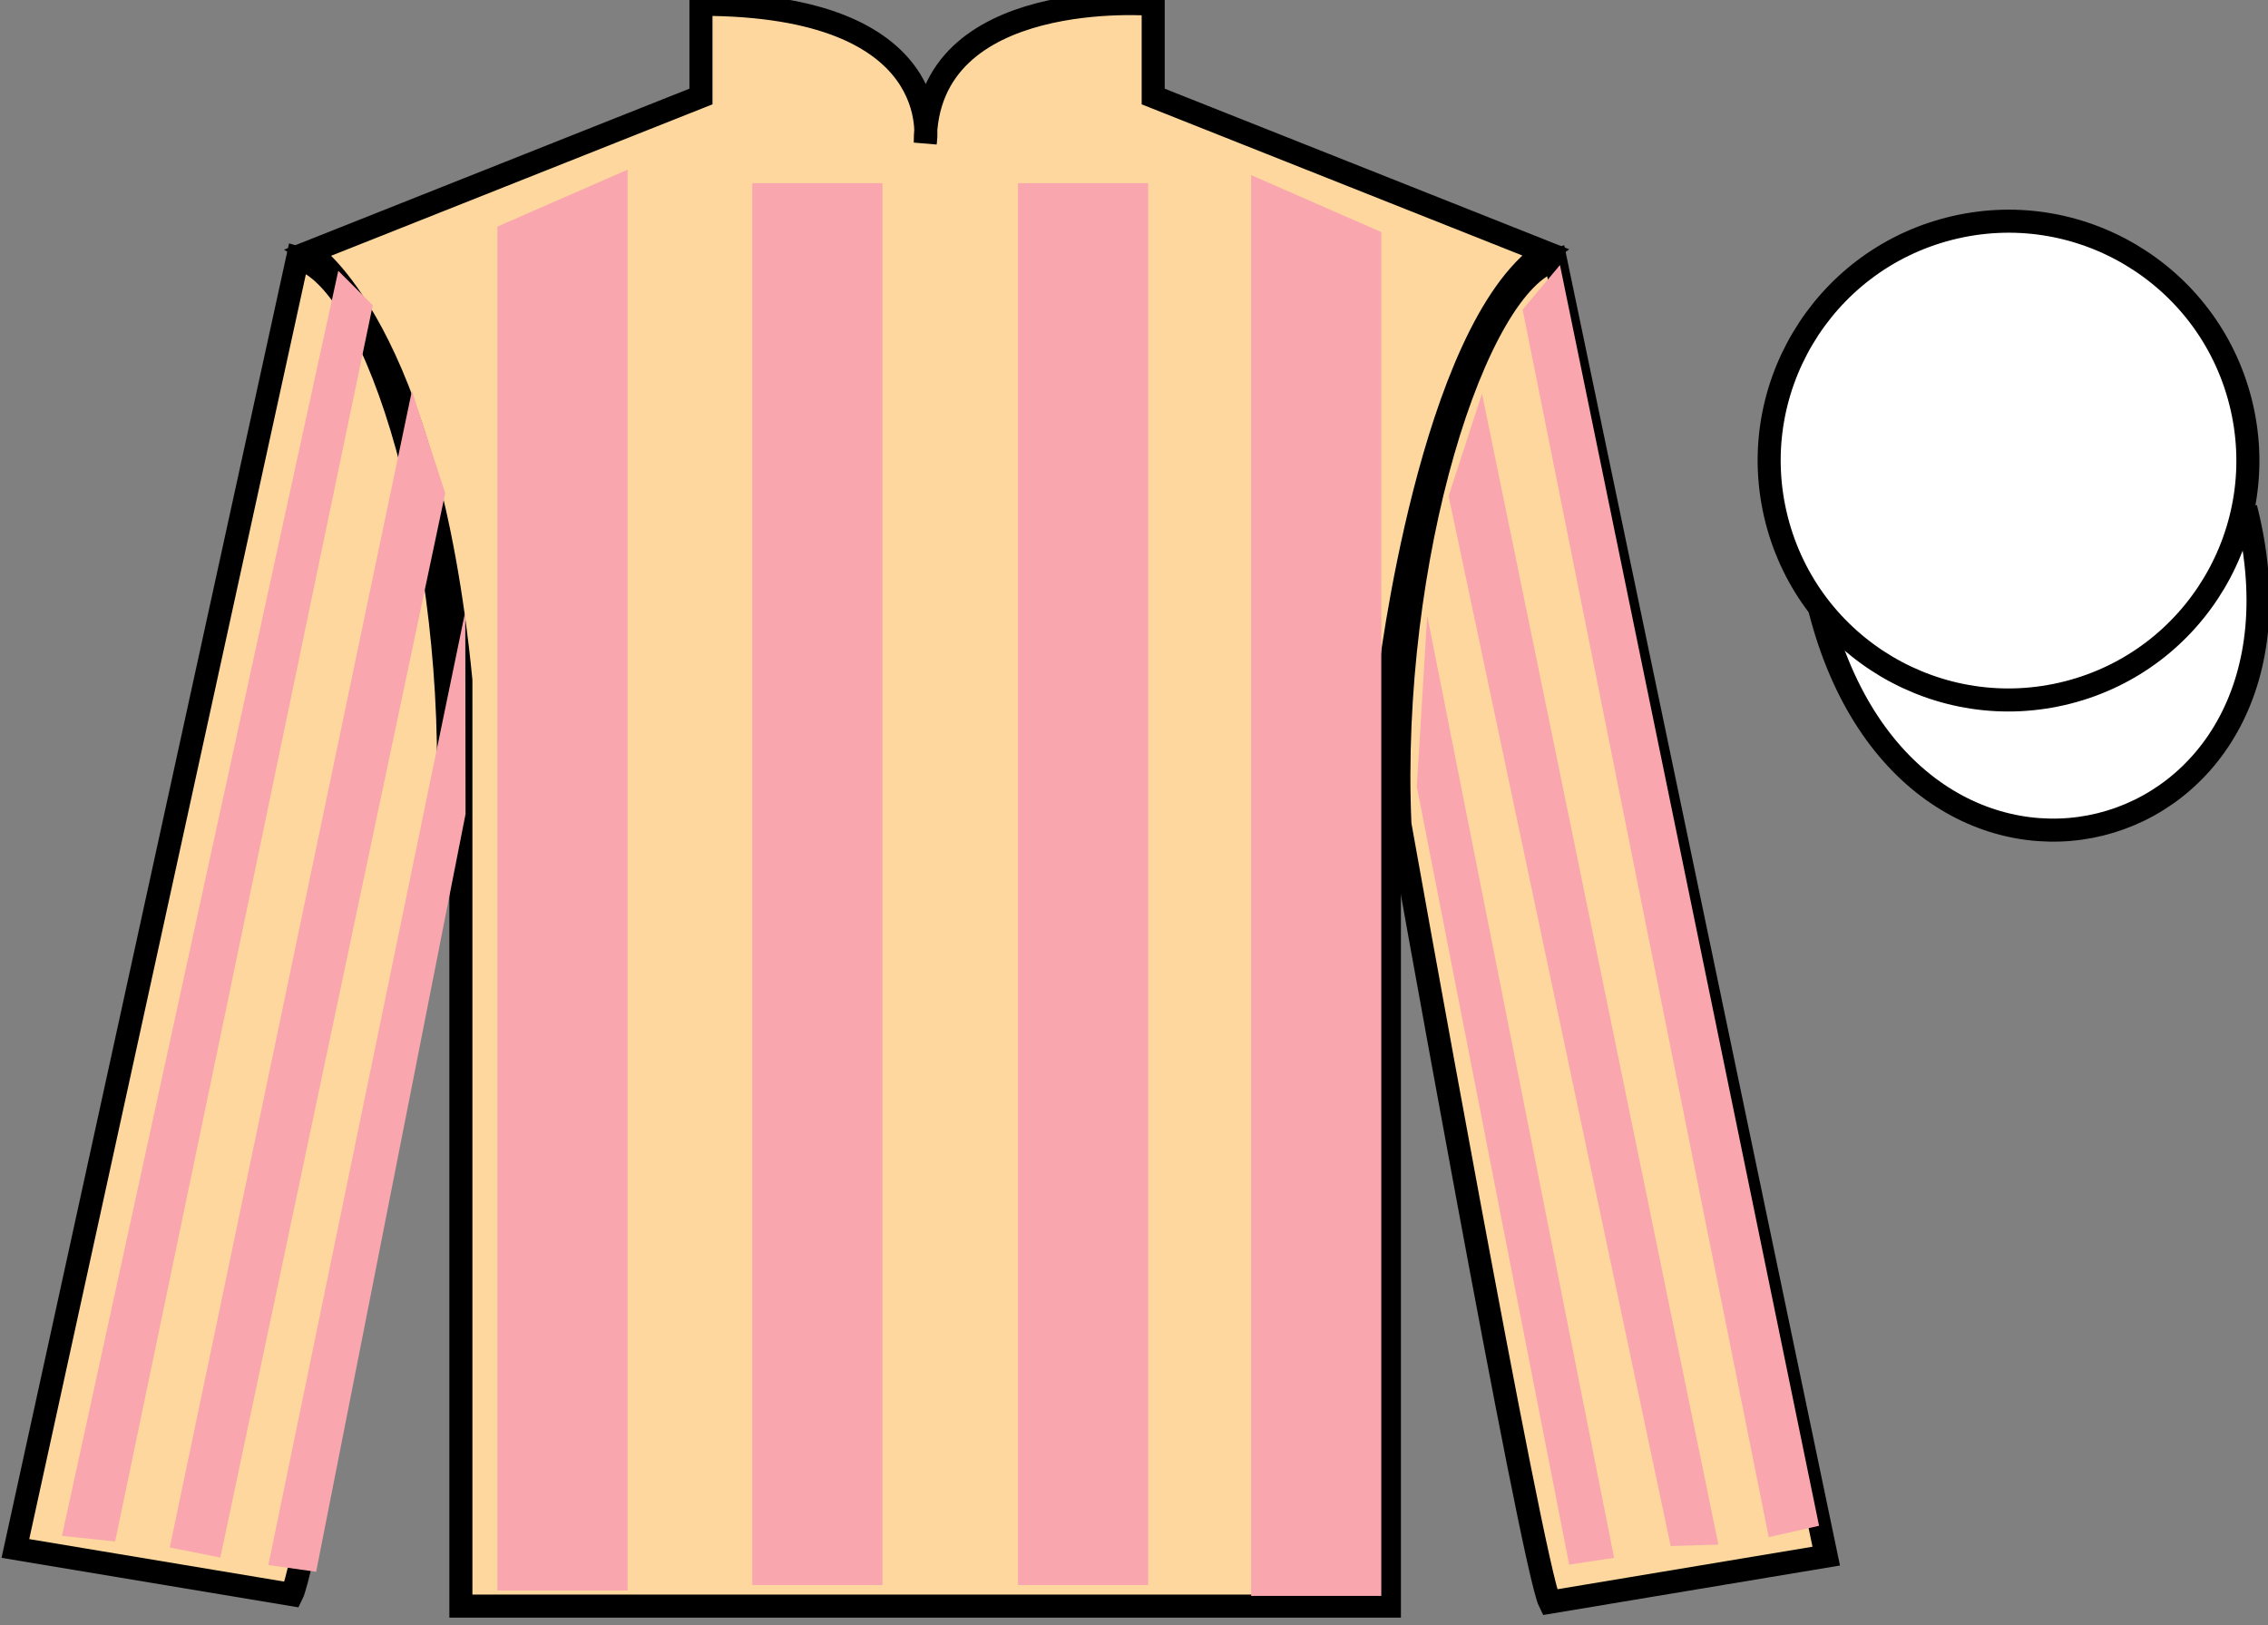
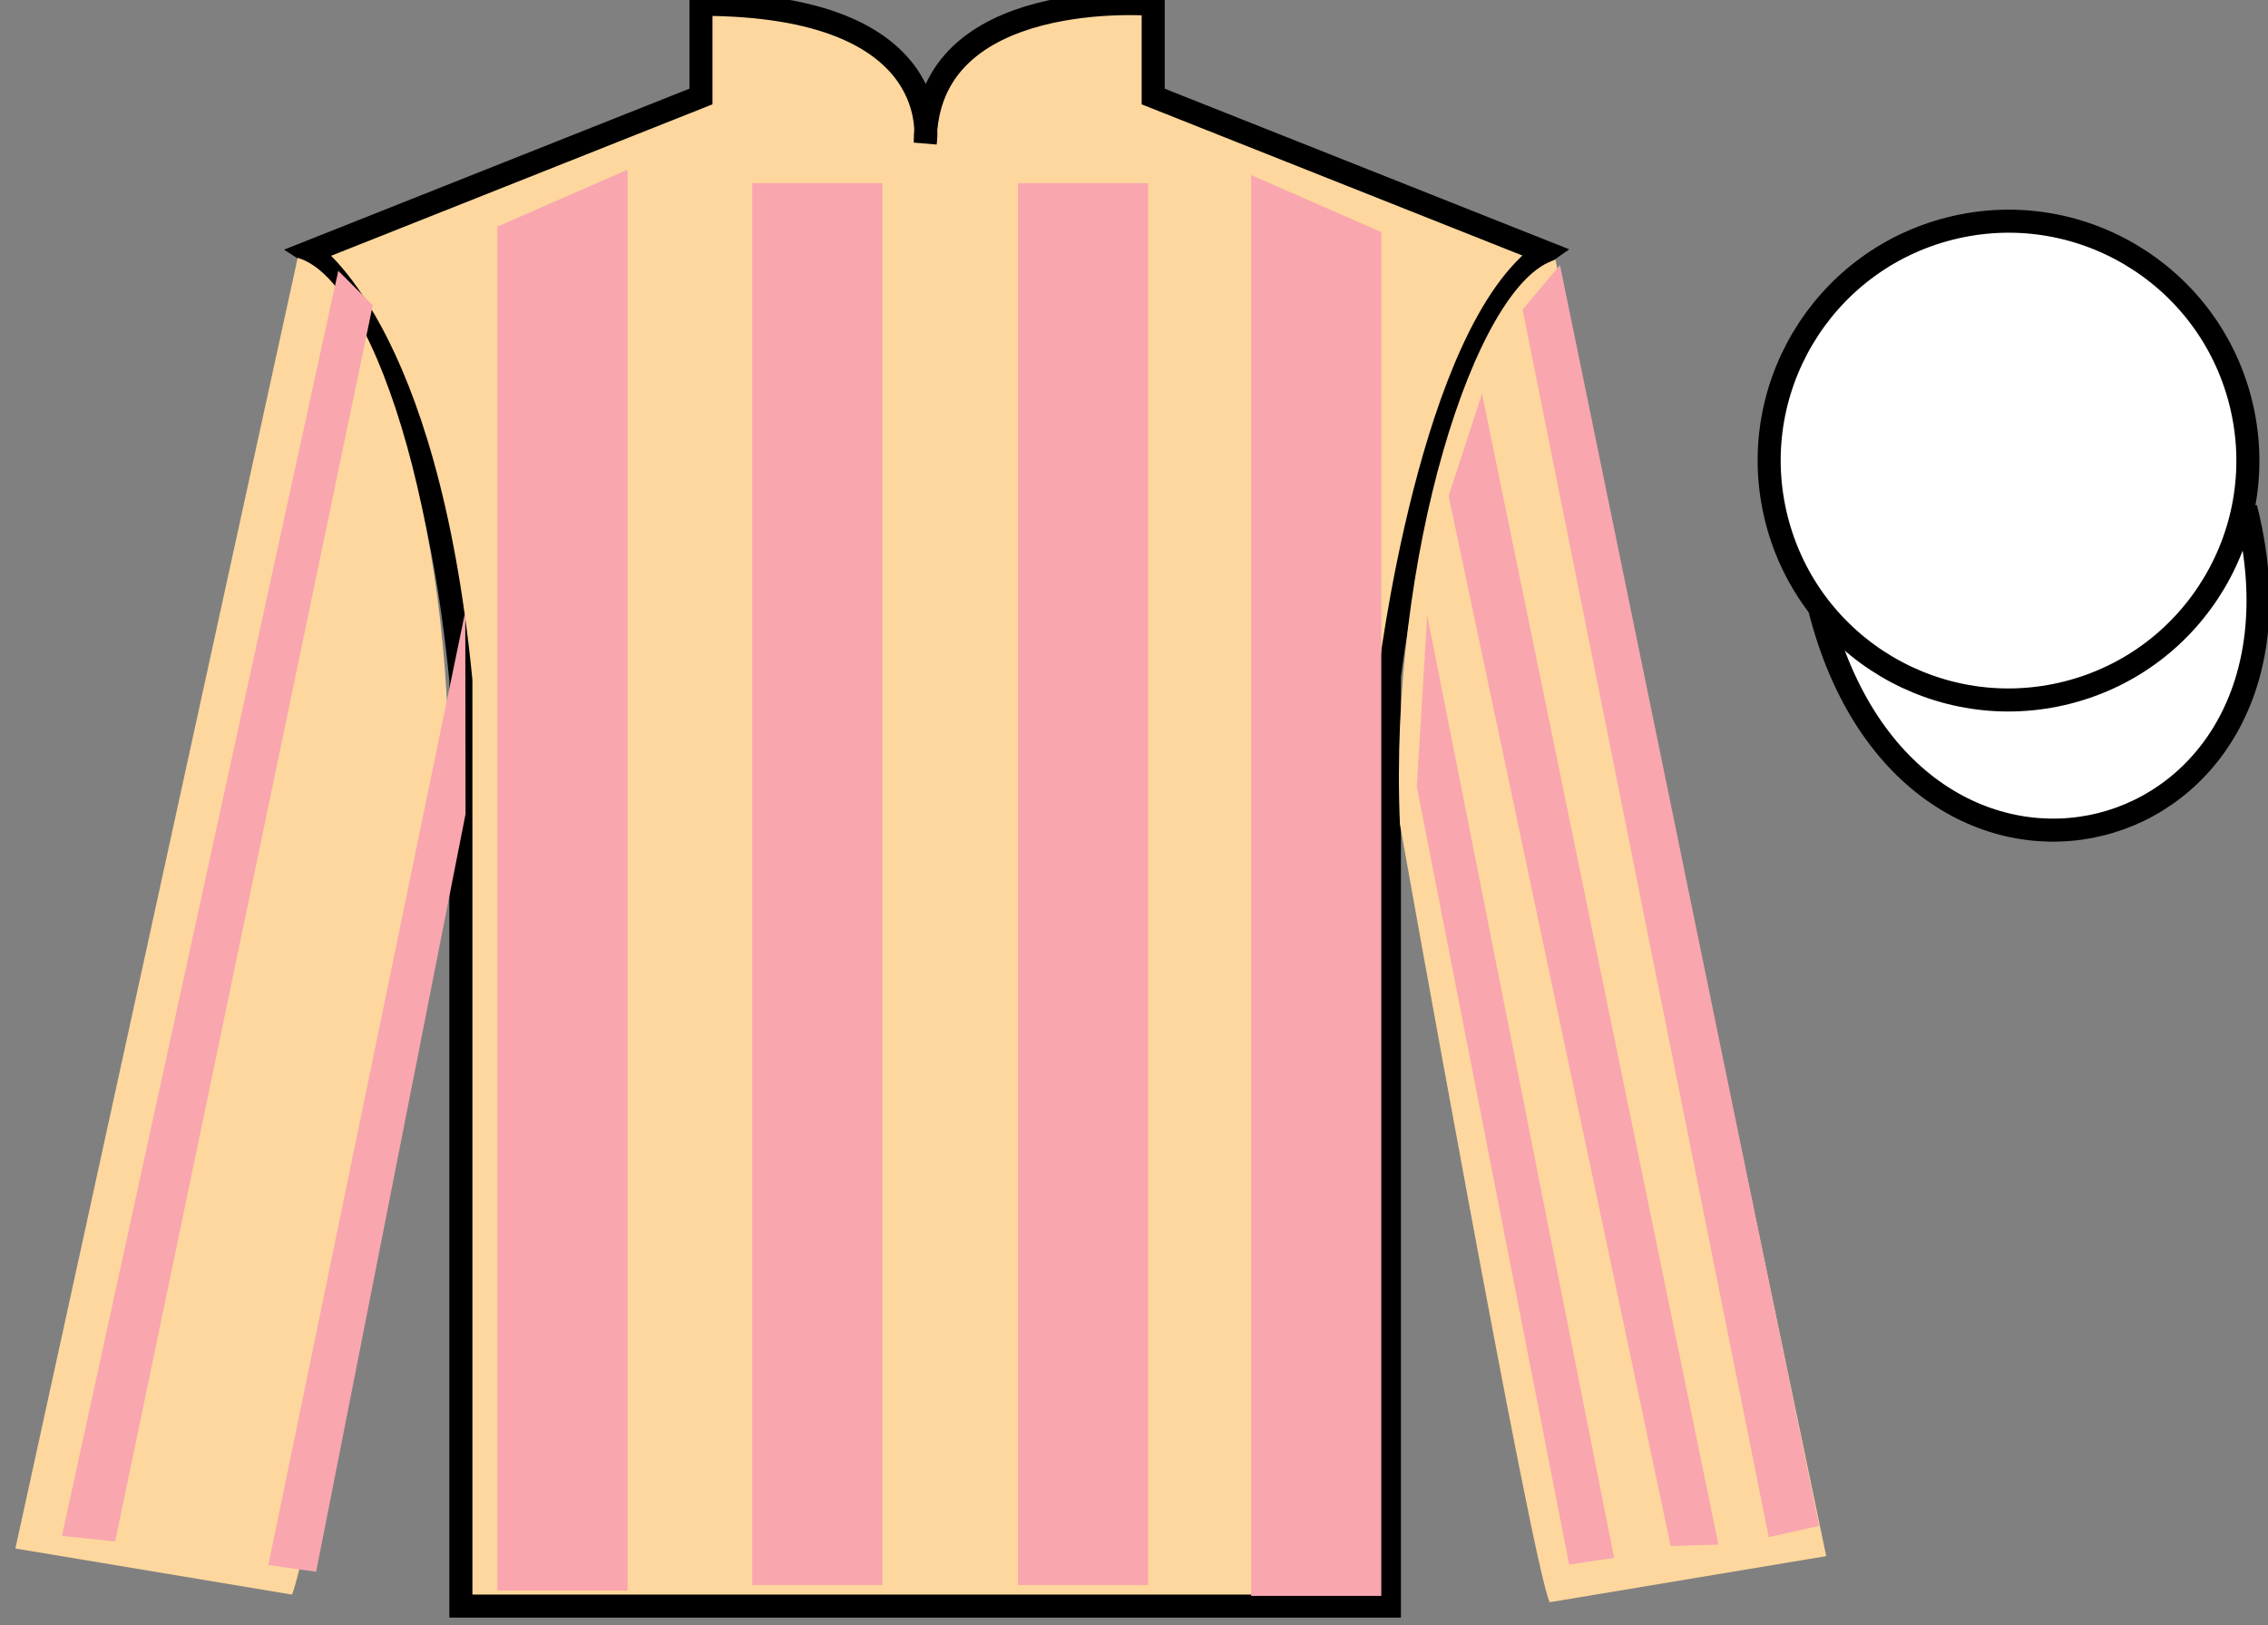
<svg xmlns="http://www.w3.org/2000/svg" width="98.42pt" height="70.52pt" viewBox="0 0 98.42 70.52" version="1.1">
  <rect x="0" y="0" width="98.42" height="70.52" fill="#808080" stroke="none" />
  <g id="surface0">
    <path style=" stroke:none;fill-rule:nonzero;fill:rgb(98.904%,84.06%,61.346%);fill-opacity:1;" d="M 13.418 10.938 C 13.418 10.938 18.5 14.188 20 29.52 C 20 29.52 20 44.52 20 69.688 L 60.293 69.688 L 60.293 29.352 C 60.293 29.352 62.082 14.352 67.043 10.938 L 50.043 4.188 L 50.043 0.188 C 50.043 0.188 40.152 -0.648 40.152 6.188 C 40.152 6.188 41.168 0.188 30.418 0.188 L 30.418 4.188 L 13.418 10.938 " />
    <path style="fill:none;stroke-width:10;stroke-linecap:butt;stroke-linejoin:miter;stroke:rgb(0%,0%,0%);stroke-opacity:1;stroke-miterlimit:4;" d="M 134.18 595.825 C 134.18 595.825 185 563.325 200 410.005 C 200 410.005 200 260.005 200 8.325 L 602.93 8.325 L 602.93 411.684 C 602.93 411.684 620.82 561.684 670.43 595.825 L 500.43 663.325 L 500.43 703.325 C 500.43 703.325 401.523 711.684 401.523 643.325 C 401.523 643.325 411.68 703.325 304.18 703.325 L 304.18 663.325 L 134.18 595.825 Z M 134.18 595.825 " transform="matrix(0.1,0,0,-0.1,0,70.52)" />
    <path style=" stroke:none;fill-rule:nonzero;fill:rgb(98.904%,84.06%,61.346%);fill-opacity:1;" d="M 12.668 69.188 C 13.418 67.688 19.418 35.438 19.418 35.438 C 19.918 23.938 16.418 12.188 12.918 11.188 L 0.668 67.188 L 12.668 69.188 " />
-     <path style="fill:none;stroke-width:10;stroke-linecap:butt;stroke-linejoin:miter;stroke:rgb(0%,0%,0%);stroke-opacity:1;stroke-miterlimit:4;" d="M 126.68 13.325 C 134.18 28.325 194.18 350.825 194.18 350.825 C 199.18 465.825 164.18 583.325 129.18 593.325 L 6.68 33.325 L 126.68 13.325 Z M 126.68 13.325 " transform="matrix(0.1,0,0,-0.1,0,70.52)" />
    <path style=" stroke:none;fill-rule:nonzero;fill:rgb(98.904%,84.06%,61.346%);fill-opacity:1;" d="M 79.25 67.52 L 67.5 11.27 C 64 12.27 60.25 24.27 60.75 35.77 C 60.75 35.77 66.5 68.02 67.25 69.52 L 79.25 67.52 " />
-     <path style="fill:none;stroke-width:10;stroke-linecap:butt;stroke-linejoin:miter;stroke:rgb(0%,0%,0%);stroke-opacity:1;stroke-miterlimit:4;" d="M 792.5 30.005 L 675 592.505 C 640 582.505 602.5 462.505 607.5 347.505 C 607.5 347.505 665 25.005 672.5 10.005 L 792.5 30.005 Z M 792.5 30.005 " transform="matrix(0.1,0,0,-0.1,0,70.52)" />
    <path style="fill-rule:nonzero;fill:rgb(100%,100%,100%);fill-opacity:1;stroke-width:10;stroke-linecap:butt;stroke-linejoin:miter;stroke:rgb(0%,0%,0%);stroke-opacity:1;stroke-miterlimit:4;" d="M 789.688 440.903 C 829.375 285.278 1013.359 332.856 974.531 484.848 " transform="matrix(0.1,0,0,-0.1,0,70.52)" />
    <path style=" stroke:none;fill-rule:nonzero;fill:rgb(97.421%,65.107%,68.362%);fill-opacity:1;" d="M 21.586 9.832 L 21.586 69.012 L 27.234 69.012 L 27.234 7.363 L 21.586 9.832 " />
    <path style=" stroke:none;fill-rule:nonzero;fill:rgb(97.421%,65.107%,68.362%);fill-opacity:1;" d="M 59.941 10.07 L 59.941 69.246 L 54.293 69.246 L 54.293 7.598 L 59.941 10.07 " />
    <path style=" stroke:none;fill-rule:nonzero;fill:rgb(97.421%,65.107%,68.362%);fill-opacity:1;" d="M 32.645 68.773 L 38.293 68.773 L 38.293 7.949 L 32.645 7.949 L 32.645 68.773 Z M 32.645 68.773 " />
    <path style=" stroke:none;fill-rule:nonzero;fill:rgb(97.421%,65.107%,68.362%);fill-opacity:1;" d="M 44.176 68.773 L 49.824 68.773 L 49.824 7.949 L 44.176 7.949 L 44.176 68.773 Z M 44.176 68.773 " />
    <path style=" stroke:none;fill-rule:nonzero;fill:rgb(100%,100%,100%);fill-opacity:1;" d="M 89.727 30.047 C 95.285 28.629 98.641 22.973 97.223 17.418 C 95.805 11.859 90.148 8.504 84.594 9.922 C 79.035 11.34 75.68 16.996 77.098 22.551 C 78.516 28.109 84.168 31.465 89.727 30.047 " />
    <path style="fill:none;stroke-width:10;stroke-linecap:butt;stroke-linejoin:miter;stroke:rgb(0%,0%,0%);stroke-opacity:1;stroke-miterlimit:4;" d="M 897.266 404.731 C 952.852 418.911 986.406 475.473 972.227 531.02 C 958.047 586.606 901.484 620.161 845.938 605.981 C 790.352 591.802 756.797 535.239 770.977 479.692 C 785.156 424.106 841.68 390.552 897.266 404.731 Z M 897.266 404.731 " transform="matrix(0.1,0,0,-0.1,0,70.52)" />
    <path style=" stroke:none;fill-rule:nonzero;fill:rgb(97.421%,65.107%,68.362%);fill-opacity:1;" d="M 4.996 66.883 L 16.176 13.246 L 14.68 11.75 L 2.688 66.641 L 4.996 66.883 " />
-     <path style=" stroke:none;fill-rule:nonzero;fill:rgb(97.421%,65.107%,68.362%);fill-opacity:1;" d="M 9.562 67.582 L 19.32 21.398 L 17.875 16.957 L 7.367 67.145 L 9.562 67.582 " />
    <path style=" stroke:none;fill-rule:nonzero;fill:rgb(97.421%,65.107%,68.362%);fill-opacity:1;" d="M 13.719 68.199 L 20.203 35.32 L 20.191 26.527 L 11.645 67.906 L 13.719 68.199 " />
    <path style=" stroke:none;fill-rule:nonzero;fill:rgb(97.421%,65.107%,68.362%);fill-opacity:1;" d="M 76.754 66.695 L 66.074 13.434 L 67.695 11.5 L 78.938 66.203 L 76.754 66.695 " />
    <path style=" stroke:none;fill-rule:nonzero;fill:rgb(97.421%,65.107%,68.362%);fill-opacity:1;" d="M 72.5 67.082 L 62.863 21.523 L 64.312 17.082 L 74.57 67.02 L 72.5 67.082 " />
    <path style=" stroke:none;fill-rule:nonzero;fill:rgb(97.421%,65.107%,68.362%);fill-opacity:1;" d="M 68.094 67.887 L 61.484 34.133 L 61.934 26.715 L 70.043 67.594 L 68.094 67.887 " />
  </g>
</svg>